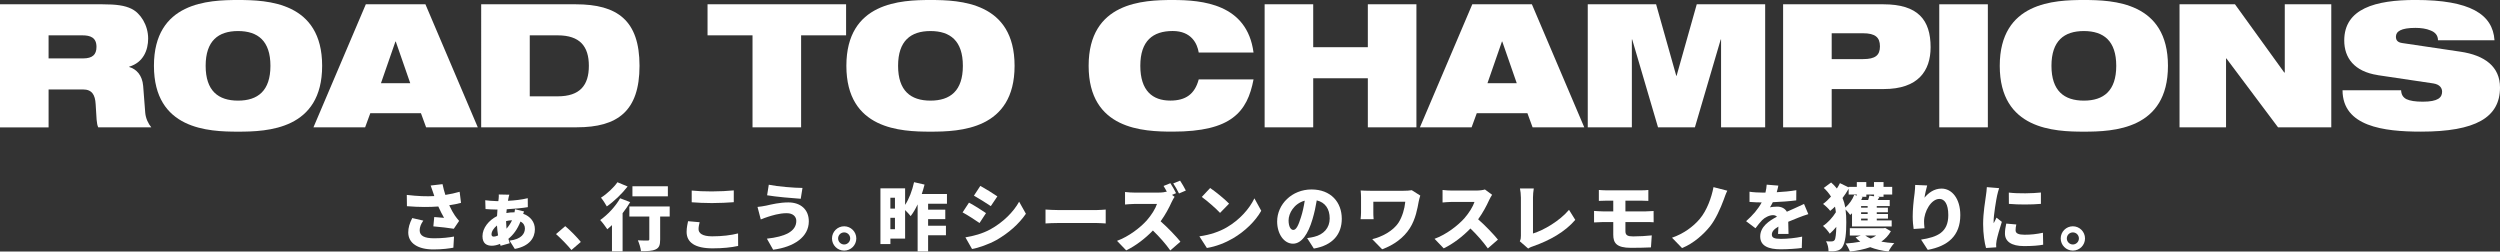
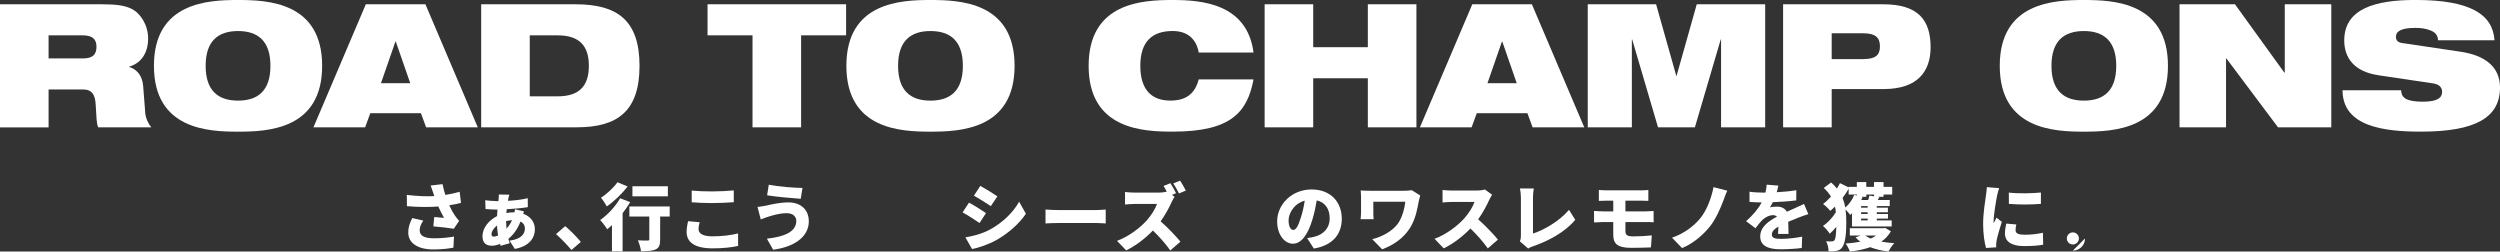
<svg xmlns="http://www.w3.org/2000/svg" id="uuid-f1ef24b9-3db5-416d-8e32-116146a29e58" viewBox="0 0 686.96 69.12">
  <rect x="0" y="0" width="686.96" height="69.12" fill="#333333" stroke="none" />
  <g id="uuid-cea0901f-9cfd-4602-8ab4-2e9985edc553">
    <path d="M0,1.18h28.12c3.84,0,6.16.33,8,1.23,2.51,1.23,4.59,4.5,4.59,8.19,0,3.17-1.33,6.58-5.21,7.72v.09c1.99.57,3.6,2.27,3.84,5.21l.57,7.39c.14,1.52.81,2.94,1.66,3.98h-14.58c-.47-.99-.47-2.46-.71-6.39-.14-2.51-.99-4.02-3.46-4.02h-9.47v10.42H0V1.18ZM13.35,16.05h9.47c2.6,0,3.69-1.04,3.69-3.17,0-2.56-1.66-3.17-3.88-3.17h-9.28v6.34Z" fill="#fff" />
    <path d="M65.41,0c8.1,0,23.11.57,23.11,18.09s-15.01,18.09-23.11,18.09-23.11-.57-23.11-18.09S57.32,0,65.41,0ZM65.41,27.65c5.44,0,8.9-2.7,8.9-9.56s-3.46-9.56-8.9-9.56-8.9,2.7-8.9,9.56,3.46,9.56,8.9,9.56Z" fill="#fff" />
    <path d="M100.52,1.18h16.38l14.39,33.81h-14.2l-1.42-3.88h-13.92l-1.42,3.88h-14.2L100.52,1.18ZM108.75,11.41h-.09l-3.98,11.46h8.05l-3.98-11.46Z" fill="#fff" />
    <path d="M132.22,1.18h25.99c11.46,0,17.52,4.45,17.52,16.9s-6.01,16.9-17.23,16.9h-26.28V1.18ZM145.57,26.47h7.67c6.11,0,8.57-3.03,8.57-8.38s-2.46-8.38-8.57-8.38h-7.67v16.76Z" fill="#fff" />
    <path d="M206.78,9.71h-12.36V1.18h38.07v8.52h-12.36v25.28h-13.35V9.71Z" fill="#fff" />
    <path d="M255.68,0c8.1,0,23.11.57,23.11,18.09s-15.01,18.09-23.11,18.09-23.11-.57-23.11-18.09S247.59,0,255.68,0ZM255.68,27.65c5.44,0,8.9-2.7,8.9-9.56s-3.46-9.56-8.9-9.56-8.9,2.7-8.9,9.56,3.46,9.56,8.9,9.56Z" fill="#fff" />
    <path d="M344.45,21.83c-.85,4.45-2.37,8.05-5.68,10.51-3.27,2.46-8.38,3.83-16.52,3.83s-23.11-.57-23.11-18.09S314.15,0,322.24,0s20.45,1.04,22.21,14.44h-15.06c-.38-2.41-1.99-5.92-7.15-5.92-5.45,0-8.9,2.7-8.9,9.56s3.36,9.56,8.24,9.56c4.21,0,6.72-1.75,7.81-5.82h15.06Z" fill="#fff" />
    <path d="M375.86,21.5h-15.01v13.49h-13.35V1.18h13.35v11.79h15.01V1.18h13.35v33.81h-13.35v-13.49Z" fill="#fff" />
    <path d="M404.56,1.18h16.38l14.39,33.81h-14.2l-1.42-3.88h-13.92l-1.42,3.88h-14.2l14.39-33.81ZM412.8,11.41h-.09l-3.98,11.46h8.05l-3.98-11.46Z" fill="#fff" />
    <path d="M436.27,1.18h18.8l5.54,19.65h.09l5.54-19.65h18.8v33.81h-12.12V10.84h-.09l-7.1,24.15h-10.13l-7.1-24.15h-.09v24.15h-12.12V1.18Z" fill="#fff" />
    <path d="M489.97,1.18h27.56c9.47,0,12.97,4.26,12.97,11.79,0,6.49-3.41,11.5-12.88,11.5h-14.3v10.51h-13.35V1.18ZM503.32,16.24h8.62c3.36,0,4.64-1.04,4.64-3.5s-1.28-3.6-4.64-3.6h-8.62v7.1Z" fill="#fff" />
-     <path d="M532.88,1.18h13.35v33.81h-13.35V1.18Z" fill="#fff" />
    <path d="M572.61,0c8.1,0,23.11.57,23.11,18.09s-15.01,18.09-23.11,18.09-23.11-.57-23.11-18.09,15.01-18.09,23.11-18.09ZM572.61,27.65c5.45,0,8.9-2.7,8.9-9.56s-3.46-9.56-8.9-9.56-8.9,2.7-8.9,9.56,3.46,9.56,8.9,9.56Z" fill="#fff" />
    <path d="M598.89,1.18h15.25l13.54,18.75h.14V1.18h12.78v33.81h-14.63l-14.2-18.94h-.09v18.94h-12.78V1.18Z" fill="#fff" />
    <path d="M653.39,20.64c-6.53-.99-9.23-4.78-9.23-9.52,0-8.76,8.57-11.13,19.56-11.13,15.06,0,21.26,3.93,21.73,11.08h-15.53c0-1.37-.8-2.23-2.04-2.7-1.18-.52-2.7-.71-4.17-.71-3.98,0-5.35.99-5.35,2.42,0,.95.43,1.56,1.75,1.75l15.96,2.37c6.72.99,10.89,4.12,10.89,9.85,0,8.24-6.72,12.12-21.73,12.12-10.27,0-21.5-1.42-21.54-11.36h16.1c.05,1.14.47,1.89,1.42,2.42.99.47,2.46.71,4.54.71,4.17,0,5.3-1.14,5.3-2.75,0-.99-.62-1.99-2.42-2.27l-15.25-2.27Z" fill="#fff" />
    <path d="M118.34,50.98l3.26-.38c.22,1.08.48,2.06.78,2.96,1.4-.22,2.68-.5,3.92-.86l.38,3.04c-.92.26-2.04.48-3.24.66.54,1.18,1.14,2.22,1.54,2.8.38.56.78,1.04,1.18,1.5l-1.46,2.16c-1.22-.22-3.8-.5-5.62-.66l.24-2.56c.9.08,2.14.18,2.7.22-.5-.86-1.06-1.96-1.58-3.12-2.34.18-5.08.2-8.62-.08l-.04-3.1c3.02.36,5.48.44,7.56.32-.1-.34-.2-.64-.3-.9-.16-.48-.42-1.26-.7-2ZM115.32,63.28c0,1.56,1.36,2.2,3.98,2.2,2.26,0,4.04-.22,5.46-.48l-.18,3.06c-1.08.2-2.94.48-5.48.48-4.26,0-6.92-1.7-6.92-4.68,0-1.28.36-2.48,1.1-3.94l3.04.7c-.68.94-1,1.84-1,2.66Z" fill="#fff" />
    <path d="M139.7,54.54c-.04.2-.08.42-.12.64,1.88-.1,3.7-.3,5.44-.72l.02,2.46c-1.48.26-3.72.46-5.8.58-.04.34-.06.68-.1,1.04.68-.14,1.4-.2,2.14-.2h.1c.06-.34.12-.66.14-.84l2.48.6c-.06.14-.14.38-.24.64,1.98.7,3.22,2.26,3.22,4.26,0,2.26-1.4,4.64-5.52,5.4l-1.44-2.28c3.36-.4,4.22-2,4.22-3.36,0-.78-.4-1.48-1.22-1.88-.84,2.14-1.98,3.66-3.32,4.74.1.42.24.82.36,1.22l-2.5.7c-.06-.16-.12-.34-.16-.52-.76.32-1.54.5-2.24.5-1.38,0-2.58-.58-2.58-2.62,0-2.26,1.76-4.4,4-5.52.02-.64.06-1.24.12-1.8h-.26c-.94,0-2.24-.08-3.02-.14l-.08-2.42c.56.08,2.18.24,3.1.24h.5c.04-.22.06-.44.08-.66.04-.32.06-.84.04-1.16l2.9.06c-.12.36-.18.64-.26,1.04ZM135.68,65.02c.32,0,.74-.12,1.18-.32-.14-.86-.24-1.8-.3-2.74-.86.7-1.5,1.62-1.5,2.42,0,.38.16.64.62.64ZM139.18,62.84c.56-.64,1.1-1.4,1.52-2.32-.62.02-1.16.12-1.64.24.02.76.06,1.44.12,2.08Z" fill="#fff" />
    <path d="M152.78,64.32l2.54-2.18c1.4,1.16,3.4,3.22,4.28,4.34l-2.58,2.22c-1.18-1.44-2.86-3.16-4.24-4.38Z" fill="#fff" />
    <path d="M173.16,55.54c-.58,1-1.3,2.04-2.08,3.04v10.5h-2.92v-7.22c-.44.4-.86.8-1.28,1.14-.4-.62-1.38-1.94-1.96-2.54,2.02-1.4,4.2-3.72,5.48-5.98l2.76,1.06ZM172.46,51.24c-1.52,1.98-3.74,4.12-5.72,5.48-.36-.66-1.1-1.82-1.6-2.4,1.66-1.04,3.58-2.86,4.52-4.24l2.8,1.16ZM184.02,59.5h-2.62v6.32c0,1.48-.26,2.28-1.26,2.72-.96.44-2.3.48-4,.48-.1-.86-.48-2.14-.86-2.98.98.06,2.3.06,2.66.06s.48-.08.48-.36v-6.24h-5.48v-2.76h11.08v2.76ZM183.52,53.94h-9.74v-2.76h9.74v2.76Z" fill="#fff" />
    <path d="M191.95,62.96c0,1.12,1.04,1.98,3.74,1.98s5.2-.3,7.12-.8l.02,3.44c-1.92.42-4.24.66-7.02.66-4.86,0-7.14-1.64-7.14-4.52,0-1.22.26-2.22.4-2.94l3.18.28c-.16.68-.3,1.26-.3,1.9ZM195.61,52.6c2,0,4.44-.12,6.02-.28v3.24c-1.42.12-4.06.24-6,.24-2.14,0-3.9-.1-5.56-.22v-3.22c1.5.16,3.38.24,5.54.24Z" fill="#fff" />
    <path d="M216.19,58.58c-2.14,0-4.14.68-5.06.96-.56.16-1.46.52-2.08.76l-.9-3.44c.74-.06,1.7-.22,2.38-.36,1.5-.34,3.72-.88,6.1-.88,3.34,0,5.62,1.92,5.62,5.2,0,4.26-4.02,7.04-9.8,7.8l-1.72-3.04c5.02-.54,8.08-2,8.08-4.88,0-1.12-.84-2.12-2.62-2.12ZM220.51,51.64l-.48,2.98c-2.4-.16-6.92-.56-9.24-.96l.46-2.9c2.4.5,7.06.88,9.26.88Z" fill="#fff" />
-     <path d="M235.3,65.52c0,1.84-1.48,3.34-3.34,3.34s-3.34-1.5-3.34-3.34,1.5-3.34,3.34-3.34,3.34,1.5,3.34,3.34ZM233.62,65.52c0-.92-.74-1.66-1.66-1.66s-1.66.74-1.66,1.66.76,1.66,1.66,1.66,1.66-.74,1.66-1.66Z" fill="#fff" />
-     <path d="M255.03,55.98v1.64h4.72v2.6h-4.72v1.8h4.9v2.62h-4.9v4.46h-2.88v-12.94c-.58,1.24-1.22,2.34-1.92,3.22-.32-.42-.96-1.12-1.52-1.66v7.84h-4.04v1.5h-2.74v-15.3h6.78v4.54c1.1-1.66,1.96-3.96,2.46-6.24l2.88.66c-.22.86-.46,1.72-.76,2.58h6.92v2.68h-5.18ZM244.66,54.34v2.98h1.26v-2.98h-1.26ZM245.92,62.98v-3.14h-1.26v3.14h1.26Z" fill="#fff" />
    <path d="M270.94,58.56l-1.78,2.72c-1.22-.84-3.24-2.16-4.66-2.92l1.76-2.68c1.44.76,3.56,2.1,4.68,2.88ZM272.14,63.02c3.44-1.9,6.32-4.72,7.9-7.6l1.86,3.32c-1.92,2.82-4.78,5.32-8.1,7.22-2.04,1.14-4.98,2.18-6.7,2.46l-1.82-3.2c2.26-.38,4.6-.98,6.86-2.2ZM274.06,53.96l-1.8,2.68c-1.2-.8-3.24-2.1-4.64-2.88l1.76-2.68c1.4.76,3.54,2.1,4.68,2.88Z" fill="#fff" />
    <path d="M290.75,57.72h10.62c.9,0,1.88-.1,2.46-.14v3.82c-.52-.02-1.64-.12-2.46-.12h-10.62c-1.14,0-2.64.06-3.46.12v-3.82c.8.06,2.48.14,3.46.14Z" fill="#fff" />
    <path d="M323.16,53.08l-1.12.48.72.52c-.18.26-.6.96-.82,1.46-.66,1.48-1.72,3.48-3.02,5.28,1.94,1.68,4.34,4.22,5.44,5.58l-2.78,2.42c-1.28-1.82-2.98-3.74-4.78-5.48-2.1,2.18-4.72,4.2-7.34,5.46l-2.52-2.62c3.24-1.18,6.4-3.64,8.18-5.62,1.3-1.48,2.38-3.24,2.8-4.52h-6.22c-.9,0-2,.12-2.56.16v-3.44c.7.1,1.98.16,2.56.16h6.68c.9,0,1.76-.12,2.24-.26-.28-.54-.6-1.1-.9-1.56l1.88-.76c.52.78,1.26,2.1,1.56,2.74ZM325.85,52.36l-1.88.8c-.4-.82-1.06-2-1.58-2.76l1.88-.76c.52.76,1.24,2.04,1.58,2.72Z" fill="#fff" />
-     <path d="M337.05,62.5c3.6-2.08,6.3-5.18,7.64-8l1.88,3.42c-1.6,2.84-4.44,5.62-7.78,7.58-2.04,1.2-4.64,2.24-7.16,2.64l-2.06-3.2c2.94-.4,5.52-1.3,7.48-2.44ZM337.73,55.96l-2.48,2.54c-1.06-1.16-3.58-3.36-5.02-4.38l2.3-2.46c1.38.94,4,3.02,5.2,4.3Z" fill="#fff" />
    <path d="M361.02,68.3l-1.84-2.88c.84-.1,1.38-.22,1.96-.36,2.54-.62,4.24-2.4,4.24-5.04s-1.26-4.42-3.56-4.96c-.26,1.62-.62,3.36-1.18,5.22-1.18,4-2.98,6.68-5.34,6.68-2.48,0-4.36-2.68-4.36-6.1,0-4.76,4.1-8.8,9.44-8.8s8.32,3.52,8.32,8.06c0,4.22-2.48,7.3-7.68,8.18ZM355.38,63.18c.8,0,1.4-1.22,2.12-3.54.44-1.36.78-2.94,1.02-4.5-2.96.8-4.44,3.5-4.44,5.4,0,1.74.6,2.64,1.3,2.64Z" fill="#fff" />
    <path d="M389.85,55.32c-.36,1.94-.84,4.88-2.46,7.4-1.68,2.64-4.4,4.62-7.6,5.78l-2.72-2.78c2.54-.6,5.76-2.2,7.3-4.66.94-1.54,1.58-3.58,1.78-5.62h-8.78v2.96c0,.3,0,1.14.08,1.84h-3.58c.06-.68.12-1.22.12-1.84v-4.2c0-.58-.04-1.28-.1-1.86.68.04,1.66.08,2.62.08h9.16c.82,0,1.62-.04,2.26-.16l2.34,1.48c-.14.36-.36,1.26-.42,1.58Z" fill="#fff" />
    <path d="M409.19,54.98c-.66,1.48-1.72,3.48-3.02,5.28,1.94,1.68,4.34,4.22,5.44,5.58l-2.78,2.42c-1.28-1.82-2.98-3.74-4.78-5.48-2.1,2.18-4.72,4.2-7.34,5.46l-2.52-2.62c3.24-1.18,6.4-3.64,8.18-5.62,1.3-1.48,2.38-3.24,2.8-4.52h-6.22c-.9,0-2,.12-2.56.16v-3.44c.7.1,1.98.16,2.56.16h6.68c1,0,1.94-.14,2.4-.3l1.98,1.46c-.18.26-.6.96-.82,1.46Z" fill="#fff" />
    <path d="M417.92,64.82v-10.52c0-.88-.12-1.86-.26-2.52h3.8c-.14.92-.22,1.64-.22,2.52v9.86c2.94-.9,7.3-3.42,9.9-6.5l1.72,2.76c-2.82,3.3-7,5.64-11.56,7.24-.3.1-.82.26-1.38.64l-2.3-2c.28-.6.3-.98.3-1.48Z" fill="#fff" />
    <path d="M441.36,52.3h9.7c.68,0,1.4-.04,1.88-.1v3c-.54-.02-1.14-.06-1.88-.06h-4.42v2.94h5.64c.42,0,1.54-.06,2.1-.1l.02,3.1c-.6-.08-1.6-.06-2.04-.06h-5.72v2.52c0,1.14.66,1.42,2.14,1.42,1.72,0,3.56-.12,5.1-.28l-.22,3.3c-1.16.06-3.62.12-5.48.12-4.02,0-4.88-1.36-4.88-3.6v-3.48h-2.92c-.6,0-1.72.06-2.36.1v-3.16c.58.04,1.7.12,2.36.12h2.92v-2.94h-1.94c-.74,0-1.4.02-2.02.06v-3c.62.04,1.28.1,2.02.1Z" fill="#fff" />
    <path d="M473.64,54.9c-.88,2.38-2.24,5.44-3.82,7.38-1.66,2.04-4.4,4.6-7.62,5.88l-2.76-2.84c3.2-1.1,5.84-3.06,7.62-5.16,1.96-2.32,3.24-5.86,3.78-8.74l3.8.98c-.42.82-.74,1.78-1,2.5Z" fill="#fff" />
    <path d="M488.22,52.82c1.8-.1,3.7-.26,5.38-.56l-.02,2.8c-1.86.24-4.32.42-6.44.5-.26.52-.52,1.02-.78,1.42.4-.12,1.42-.2,1.98-.2,1.18,0,2.14.48,2.66,1.4.8-.38,1.46-.64,2.16-.96.88-.38,1.7-.76,2.56-1.18l1.18,2.8c-.7.2-1.96.66-2.72.96-.76.3-1.74.68-2.8,1.14.02,1.1.06,2.44.08,3.34h-2.88c.04-.52.08-1.26.1-2.02-1.26.74-1.8,1.4-1.8,2.2,0,.84.62,1.18,2.5,1.18,1.78,0,4.06-.24,5.82-.62l-.1,3.12c-1.22.18-3.8.36-5.78.36-3.28,0-5.64-.86-5.64-3.52s2.38-4.28,4.6-5.44c-.3-.32-.72-.42-1.1-.42-1.02,0-2.26.66-2.94,1.34-.6.62-1.18,1.34-1.86,2.26l-2.58-1.94c1.88-1.68,3.3-3.32,4.28-5.16-.82,0-2.28-.04-3.34-.14v-2.8c1,.16,2.52.24,3.6.24h.78c.18-.74.3-1.5.34-2.18l3.2.26c-.08.44-.22,1.06-.44,1.82Z" fill="#fff" />
    <path d="M508.91,58.6c-.16.16-.34.32-.5.46-.26-.36-.82-1.02-1.28-1.5.16,1.14.2,2.3.2,3.52,0,2.76-.18,5.58-1.14,6.92-.32.44-.78.74-1.28.86-.76.22-1.58.24-2.46.2,0-.92-.2-1.94-.68-2.76.84.06,1.4.06,1.74.02.28-.04.44-.14.6-.34.3-.4.44-1.84.48-3.64-.6.72-1.22,1.38-1.8,1.88-.44-.68-1.22-1.62-1.86-2.14,1.26-.8,2.66-2.32,3.54-3.76-.04-.54-.14-1.04-.24-1.54-.44.42-.88.82-1.32,1.16-.42-.58-1.34-1.44-1.96-1.9.76-.54,1.48-1.24,2.18-2.02-.5-.82-1.14-1.6-1.98-2.38l2.02-1.5c.62.54,1.14,1.1,1.58,1.66.32-.48.6-.98.84-1.48l2.38,1.16v-.14h2.26v-1.32h2.6v1.32h2.12v-1.32h2.62v1.32h2.38v2.12h-2.38v.62h-1.66l.52.08-.48.8h3.32v1.66h-3.56v.44h3.06v1.26h-3.06v.48h3.08v1.26h-3.08v.5h4.1v1.66h-10.9v-3.62ZM507.98,51.86c-.5.88-1.06,1.74-1.68,2.54.36.86.6,1.72.76,2.62,1.04-.88,1.96-2.16,2.46-3.48l.72.2v-.28h-2.26v-1.6ZM519.58,63.54c-.64,1.16-1.52,2.1-2.62,2.86,1.1.2,2.3.34,3.56.42-.56.54-1.24,1.6-1.58,2.28-1.88-.2-3.56-.6-5.04-1.18-1.68.6-3.58.98-5.58,1.2-.2-.6-.78-1.7-1.18-2.2,1.44-.1,2.8-.26,4.04-.5-.48-.36-.92-.76-1.3-1.2l1.44-.5h-3.02v-2.02h9.3l.44-.06,1.54.9ZM513.2,56.62h-1.8v.44h1.8v-.44ZM513.2,58.32h-1.8v.48h1.8v-.48ZM513.2,60.06h-1.8v.5h1.8v-.5ZM512.84,53.46v.62h-1.36l.3.08c-.1.26-.22.54-.34.8h1.9c.14-.44.28-.88.34-1.22l1.28.2v-.48h-2.12ZM512.54,64.72c.42.32.92.58,1.48.84.56-.24,1.06-.52,1.52-.84h-3Z" fill="#fff" />
-     <path d="M528.82,54.32c1.04-1.26,2.6-2.5,4.68-2.5,2.86,0,5.16,2.76,5.16,7.28,0,5.72-3.44,8.54-8.94,9.56l-1.84-2.82c4.5-.7,7.48-2,7.48-6.74,0-3.04-1.02-4.44-2.44-4.44-2.28,0-4.22,3.5-4.22,6.14,0,.42.02,1.04.12,1.92l-2.98.2c-.12-.78-.26-2.06-.26-3.42,0-1.86.2-4.06.52-6.38.1-.84.16-1.76.16-2.3l3.3.14c-.2.7-.62,2.4-.74,3.36Z" fill="#fff" />
    <path d="M548.77,53.74c-.22,1.04-.96,5.28-.96,7.14,0,.06,0,.38.02.46.28-.56.52-.96.78-1.54l1.46,1.16c-.6,1.82-1.22,4.02-1.44,5.14-.06.3-.12.78-.12.96,0,.22,0,.58.02.9l-2.8.18c-.4-1.34-.8-3.86-.8-6.58,0-3.06.58-6.4.78-7.88.08-.6.22-1.5.24-2.26l3.38.28c-.18.46-.48,1.68-.56,2.04ZM553.85,63.28c0,.88.84,1.22,2.48,1.22,1.78,0,3.22-.16,5.04-.54l.06,3.28c-1.32.24-2.9.38-5.26.38-3.5,0-5.24-1.3-5.24-3.44,0-.86.12-1.7.36-2.74l2.76.24c-.14.64-.2,1.08-.2,1.6ZM560.81,52.9v3.12c-2.62.22-6.12.24-8.8,0l-.02-3.1c2.62.32,6.58.22,8.82-.02Z" fill="#fff" />
-     <path d="M572.93,65.52c0,1.84-1.48,3.34-3.34,3.34s-3.34-1.5-3.34-3.34,1.5-3.34,3.34-3.34,3.34,1.5,3.34,3.34ZM571.25,65.52c0-.92-.74-1.66-1.66-1.66s-1.66.74-1.66,1.66.76,1.66,1.66,1.66,1.66-.74,1.66-1.66Z" fill="#fff" />
+     <path d="M572.93,65.52c0,1.84-1.48,3.34-3.34,3.34ZM571.25,65.52c0-.92-.74-1.66-1.66-1.66s-1.66.74-1.66,1.66.76,1.66,1.66,1.66,1.66-.74,1.66-1.66Z" fill="#fff" />
  </g>
</svg>